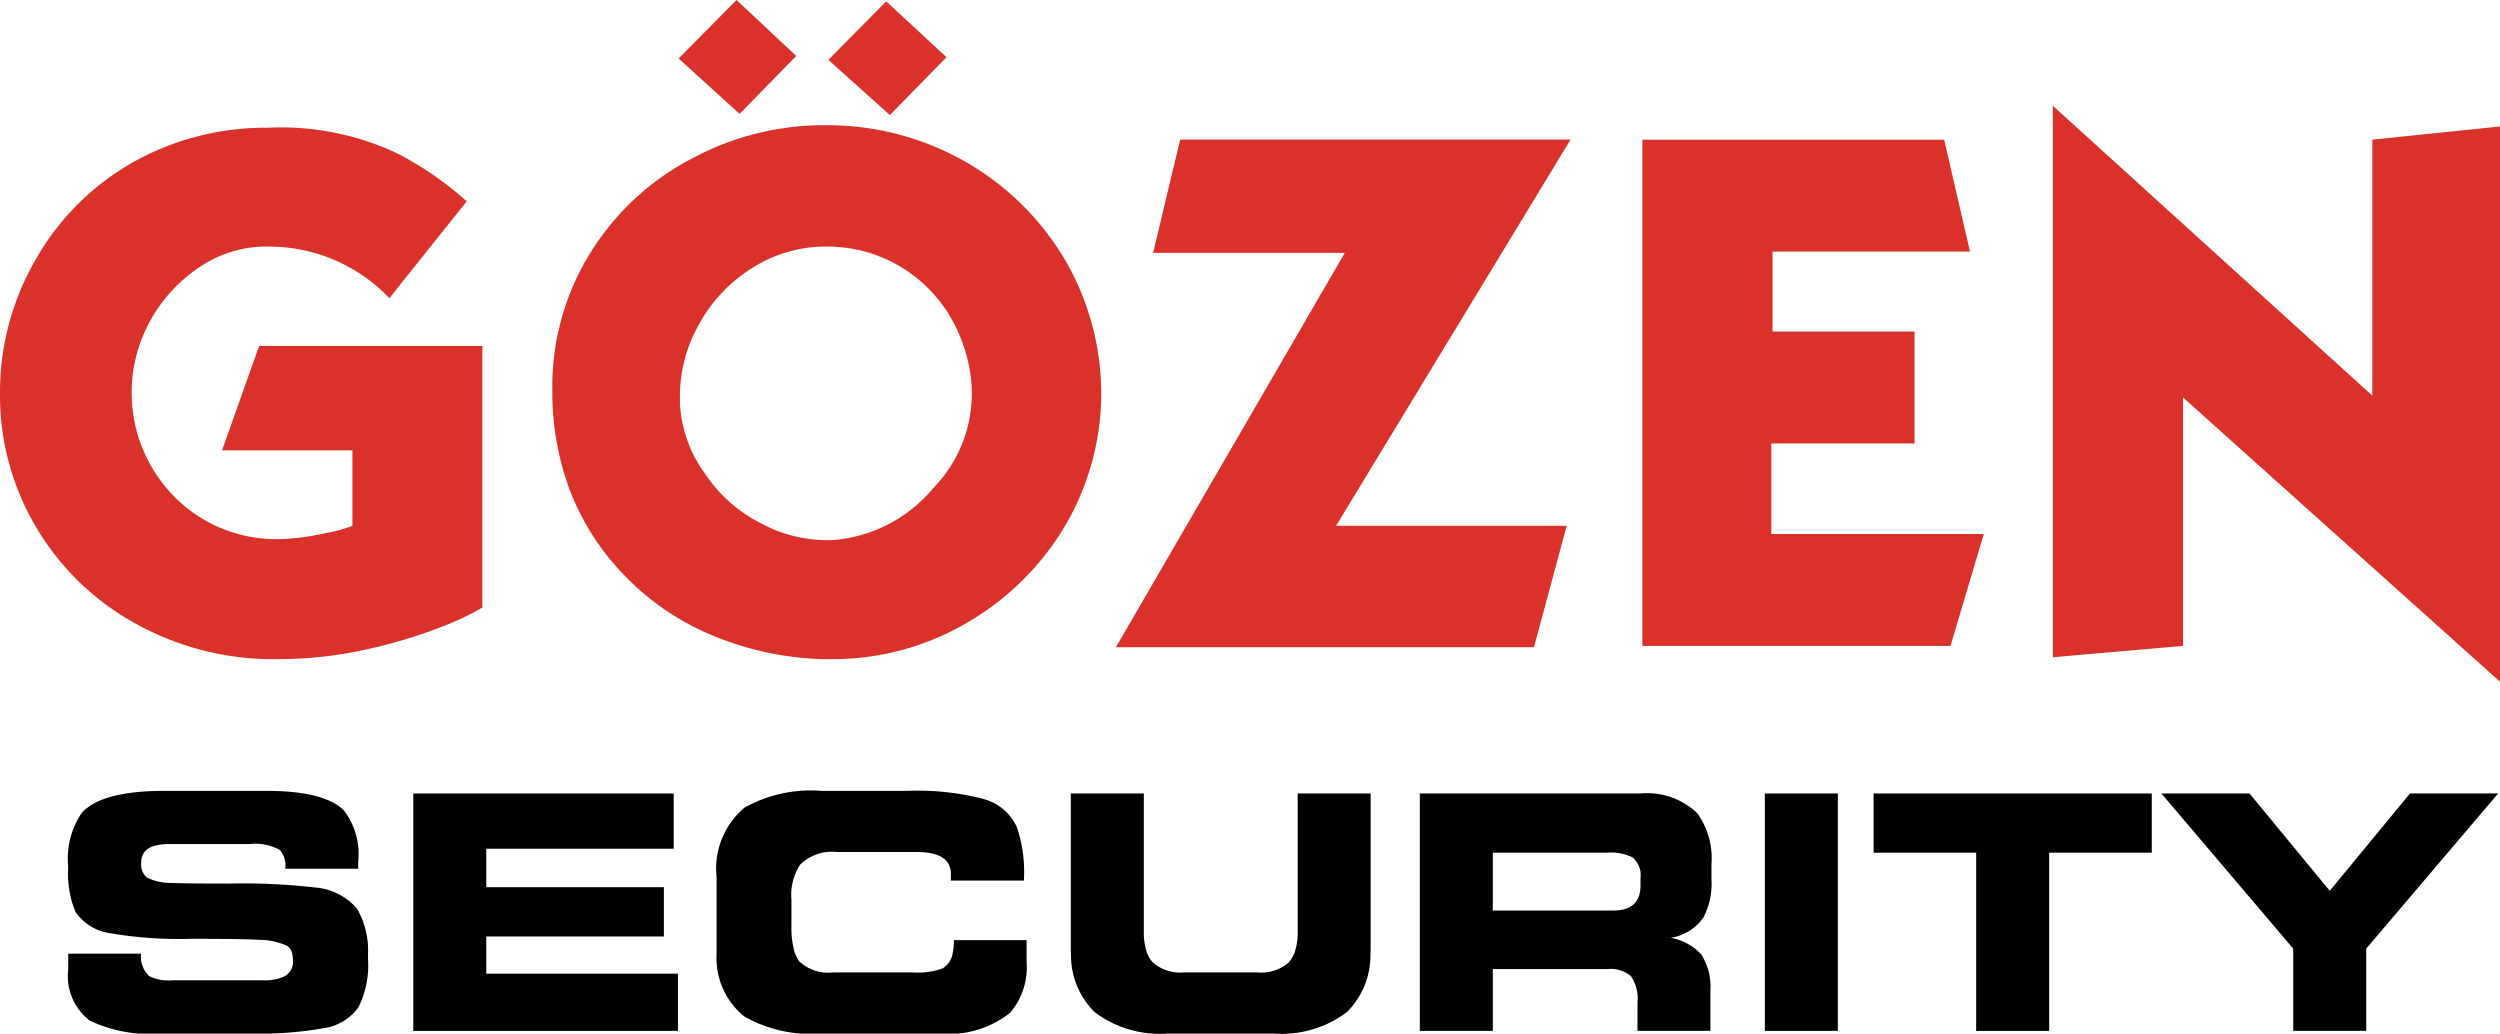
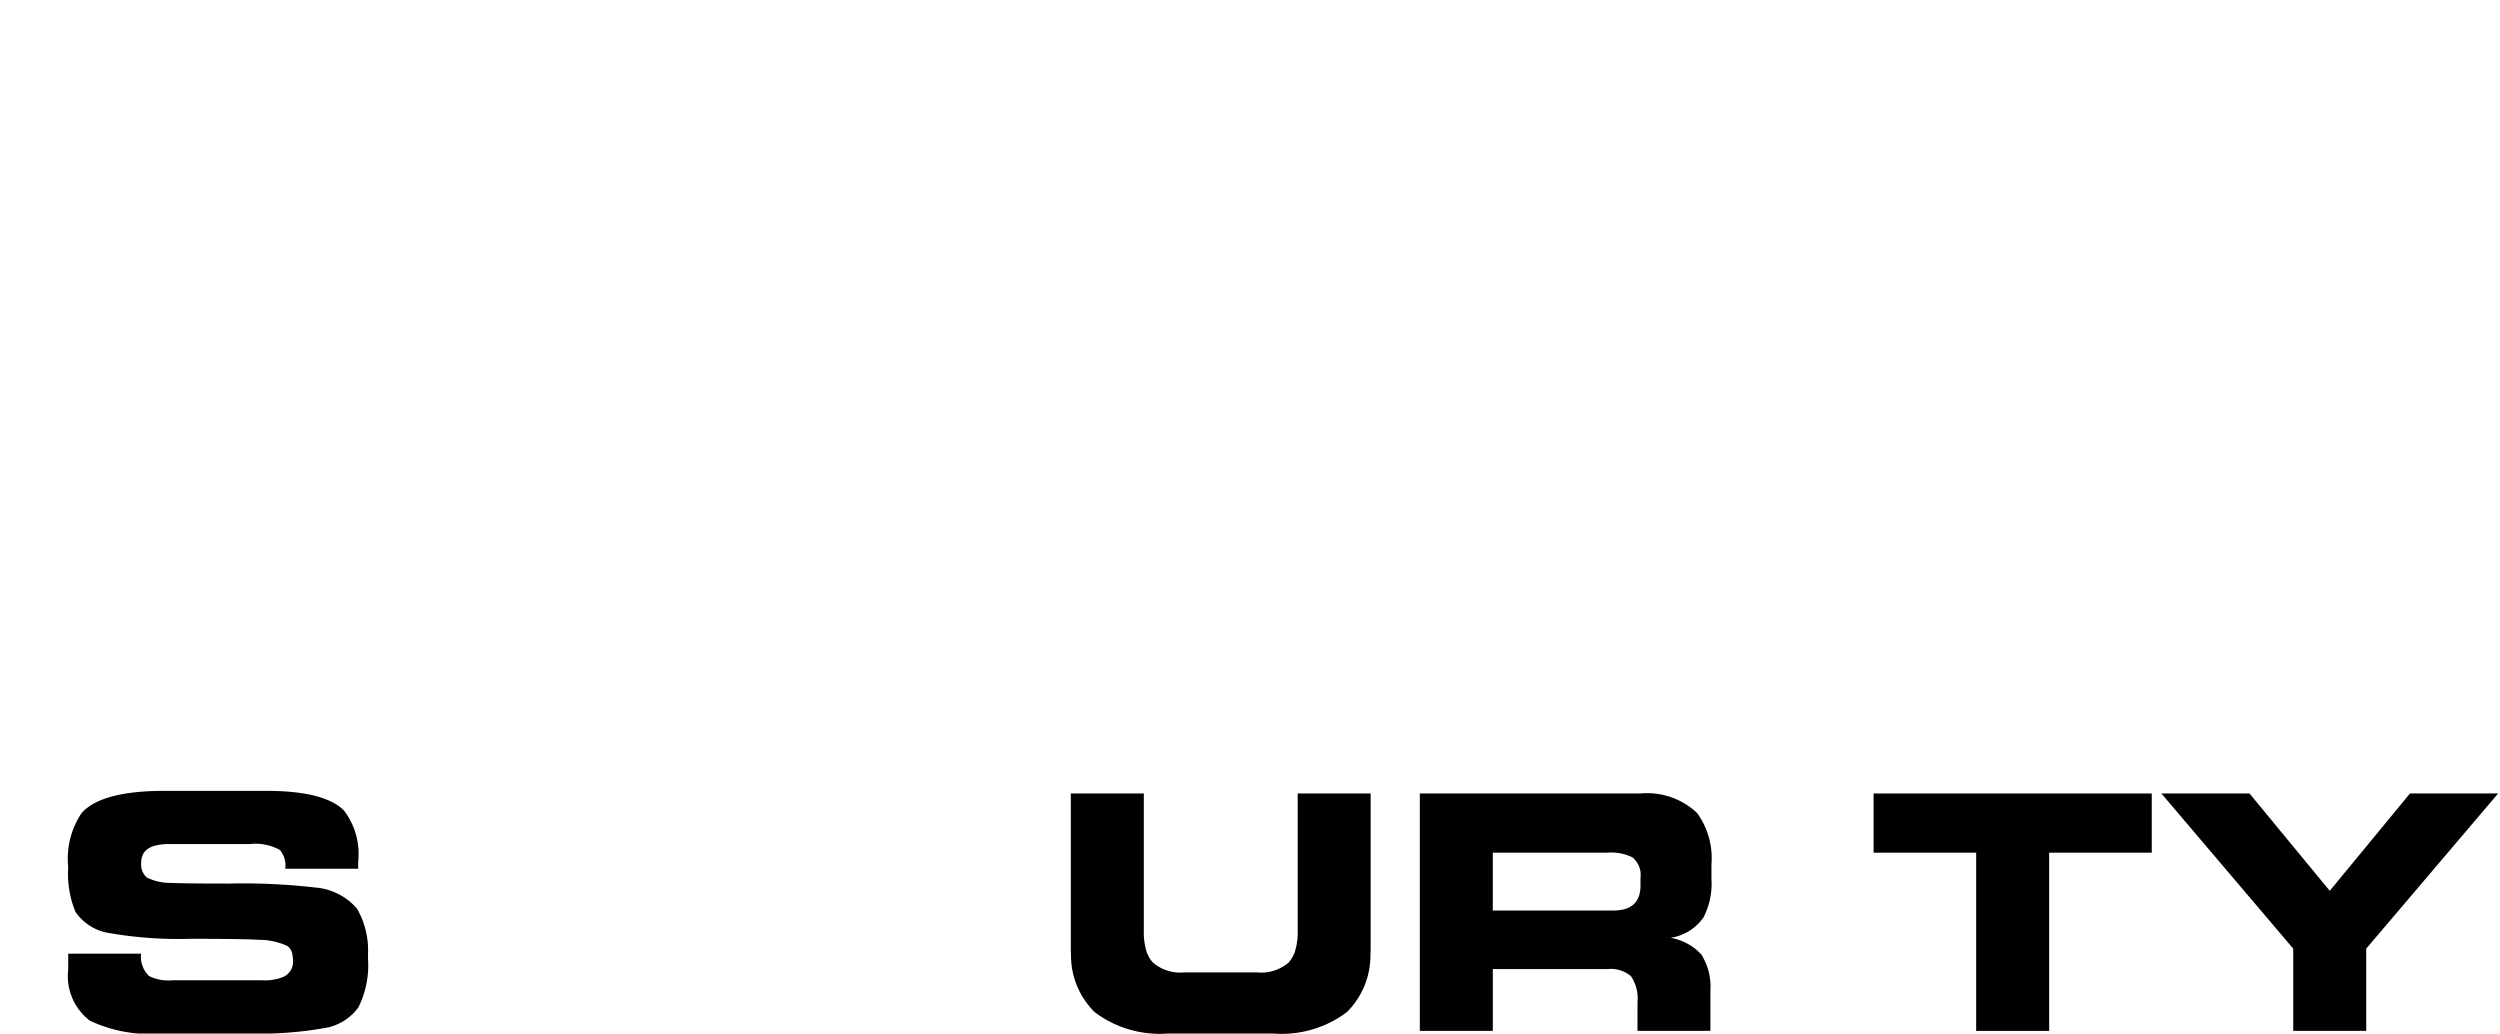
<svg xmlns="http://www.w3.org/2000/svg" height="44.814" viewBox="0 0 108.401 44.814" width="108.401">
-   <path d="m3.165 6.973v-.773h7.7v-2.137h-7.7v-1.668h8.126v-2.395h-11.291v10.294h11.476v-2.481h-8.311z" transform="translate(17.92 34.406)" />
  <path d="m13 7.06a3.62 3.62 0 0 0 -.48-1.957 2.671 2.671 0 0 0 -1.811-.912 27.3 27.3 0 0 0 -3.766-.171q-1.982 0-2.481-.029a2.3 2.3 0 0 1 -1.055-.235.757.757 0 0 1 -.242-.649q0-.8 1.2-.8h3.505a2.178 2.178 0 0 1 1.311.257 1.049 1.049 0 0 1 .228.813h3.165v-.327a3.085 3.085 0 0 0 -.627-2.209q-.855-.841-3.365-.841h-4.419q-2.709 0-3.578.955a3.548 3.548 0 0 0 -.585 2.352 4.316 4.316 0 0 0 .314 1.939 2.178 2.178 0 0 0 1.5.926 17.628 17.628 0 0 0 3.486.243q2.209 0 2.965.043a2.943 2.943 0 0 1 1.24.271.565.565 0 0 1 .215.359 1.306 1.306 0 0 1 .025.256.714.714 0 0 1 -.427.727 2.2 2.2 0 0 1 -.926.143h-3.865a1.92 1.92 0 0 1 -1.027-.187 1.172 1.172 0 0 1 -.341-.967h-3.159v.686a2.433 2.433 0 0 0 .94 2.22 6.081 6.081 0 0 0 3.09.556h3.831a15.922 15.922 0 0 0 3.2-.228 2.243 2.243 0 0 0 1.524-.912 4.113 4.113 0 0 0 .415-2.096c0-.076 0-.15 0-.225" transform="translate(2.958 34.292)" />
-   <path d="m10.233 7.06a.929.929 0 0 1 -.434.64 3.309 3.309 0 0 1 -1.354.171h-3.384a1.834 1.834 0 0 1 -1.469-.471 1.161 1.161 0 0 1 -.18-.34h-.012a3.923 3.923 0 0 1 -.154-1.23v-1.111a2.414 2.414 0 0 1 .371-1.511 1.961 1.961 0 0 1 1.611-.556h3.45q1.482 0 1.482.955v.285h3.165a6.094 6.094 0 0 0 -.3-2.309 2.218 2.218 0 0 0 -1.435-1.226 11.326 11.326 0 0 0 -3.322-.357h-3.72a5.9 5.9 0 0 0 -3.336.727 3.454 3.454 0 0 0 -1.212 3.008v3.079.273a3.248 3.248 0 0 0 1.2 2.694 5.81 5.81 0 0 0 3.336.741h5.1a4.3 4.3 0 0 0 3.094-.9 3.046 3.046 0 0 0 .713-2.21v-.94h-3.15a2.622 2.622 0 0 1 -.06.588" transform="translate(31.071 34.292)" />
  <path d="m9.837 5.959a2.8 2.8 0 0 1 -.149.987h-.009a1.2 1.2 0 0 1 -.241.39 1.835 1.835 0 0 1 -1.369.421h-3.136a1.835 1.835 0 0 1 -1.369-.421 1.2 1.2 0 0 1 -.241-.389h-.009a2.807 2.807 0 0 1 -.149-.987v-5.96h-3.165v6.643c0 .114 0 .225.008.33a3.458 3.458 0 0 0 1.026 2.508 4.691 4.691 0 0 0 3.2.926h4.534a4.692 4.692 0 0 0 3.2-.926 3.46 3.46 0 0 0 1.023-2.505c.009-.109.009-.22.009-.333v-6.643h-3.163z" transform="translate(46.431 34.406)" />
  <path d="m0 2.566h4.448v7.728h3.165v-7.728h4.448v-2.566h-12.061z" transform="translate(81.24 34.406)" />
  <path d="m10.778 0-3.478 4.22-3.479-4.22h-3.821l5.717 6.728v3.565h3.164v-3.565l5.719-6.728z" transform="translate(93.719 34.406)" />
-   <path d="m0 6.946v3.348h3.165v-10.294h-3.165z" transform="translate(76.525 34.406)" />
  <path d="m3.165 10.294h-3.165v-10.294h9.552a3.16 3.16 0 0 1 2.467.842 3.319 3.319 0 0 1 .626 2.223v.656a3.166 3.166 0 0 1 -.345 1.653 2.126 2.126 0 0 1 -1.425.884 2.386 2.386 0 0 1 1.211.6c.023.025.047.054.076.09h.023a2.615 2.615 0 0 1 .415 1.592v1.752h-3.162v-1.239a1.724 1.724 0 0 0 -.279-1.126 1.333 1.333 0 0 0 -1.019-.313h-4.975v2.679zm0-7.728v2.508h5.235c.776 0 1.169-.364 1.169-1.083v-.342a.973.973 0 0 0 -.356-.883 2.138 2.138 0 0 0 -1.1-.2z" transform="translate(61.564 34.406)" />
-   <path d="m108.4 29.56-13.742-12.324v10.771l-5.646.492v-23.912l13.853 12.568v-11.099l5.536-.572v24.076zm-72.323-.978h-.327a13.346 13.346 0 0 1 -4.881-1.04 11.2 11.2 0 0 1 -3.814-2.616 10.834 10.834 0 0 1 -2.4-3.814 12.186 12.186 0 0 1 -.706-4.122v-.432a10.987 10.987 0 0 1 1.715-5.7 11.327 11.327 0 0 1 4.391-4.012 12.049 12.049 0 0 1 5.81-1.416h.106a12.046 12.046 0 0 1 5.972 1.631 11.827 11.827 0 0 1 4.281 4.282 11.545 11.545 0 0 1 1.526 5.787v.106a11.383 11.383 0 0 1 -1.717 5.812 11.891 11.891 0 0 1 -4.388 4.115 11.489 11.489 0 0 1 -5.568 1.418zm-.377-17.89a5.911 5.911 0 0 0 -3.163.979 6.576 6.576 0 0 0 -2.29 2.509 6.24 6.24 0 0 0 -.765 3v.327a5.66 5.66 0 0 0 1.065 3 6.358 6.358 0 0 0 2.483 2.2 5.989 5.989 0 0 0 2.776.713h.273a6.283 6.283 0 0 0 4.394-2.264 5.852 5.852 0 0 0 1.664-4.008 6.192 6.192 0 0 0 -.026-.659 6.848 6.848 0 0 0 -1.039-2.968 6.185 6.185 0 0 0 -5.272-2.829zm-23.73 17.889a12.25 12.25 0 0 1 -6.106-1.551 11.335 11.335 0 0 1 -4.333-4.23 11.206 11.206 0 0 1 -1.531-5.7v-.113a11.474 11.474 0 0 1 1.558-5.753 11.194 11.194 0 0 1 4.114-4.145 11.742 11.742 0 0 1 5.785-1.551h.16a11.845 11.845 0 0 1 5.565 1.092 14.176 14.176 0 0 1 3.055 2.1l-3.355 4.2a7.187 7.187 0 0 0 -5.212-2.237h-.27a5.131 5.131 0 0 0 -2.8.925 6.628 6.628 0 0 0 -2.1 2.317 6.425 6.425 0 0 0 1.04 7.582 6.2 6.2 0 0 0 4.606 1.858 9.856 9.856 0 0 0 1.91-.247 6.357 6.357 0 0 0 1.225-.326v-3.275h-5.654l1.61-4.527h9.679v11.344a11.6 11.6 0 0 1 -1.391.685 21.382 21.382 0 0 1 -3.325 1.059 17.777 17.777 0 0 1 -4.23.493zm54.548-.518h-18.132l9.925-17.1h-8.311l1.172-4.909h16.928l-10.168 16.746h10l-1.418 5.262zm18.056-.055h-13.36v-21.952h13.086l1.119 4.855h-8.56v3.463h6.157v4.854h-6.211v3.927h9.213zm-45.989-23.018-2.668-2.395 2.509-2.536 2.615 2.422-2.456 2.508zm-6.517-.053-2.642-2.4 2.51-2.537 2.59 2.428-2.457 2.508z" fill="#da322a" />
</svg>